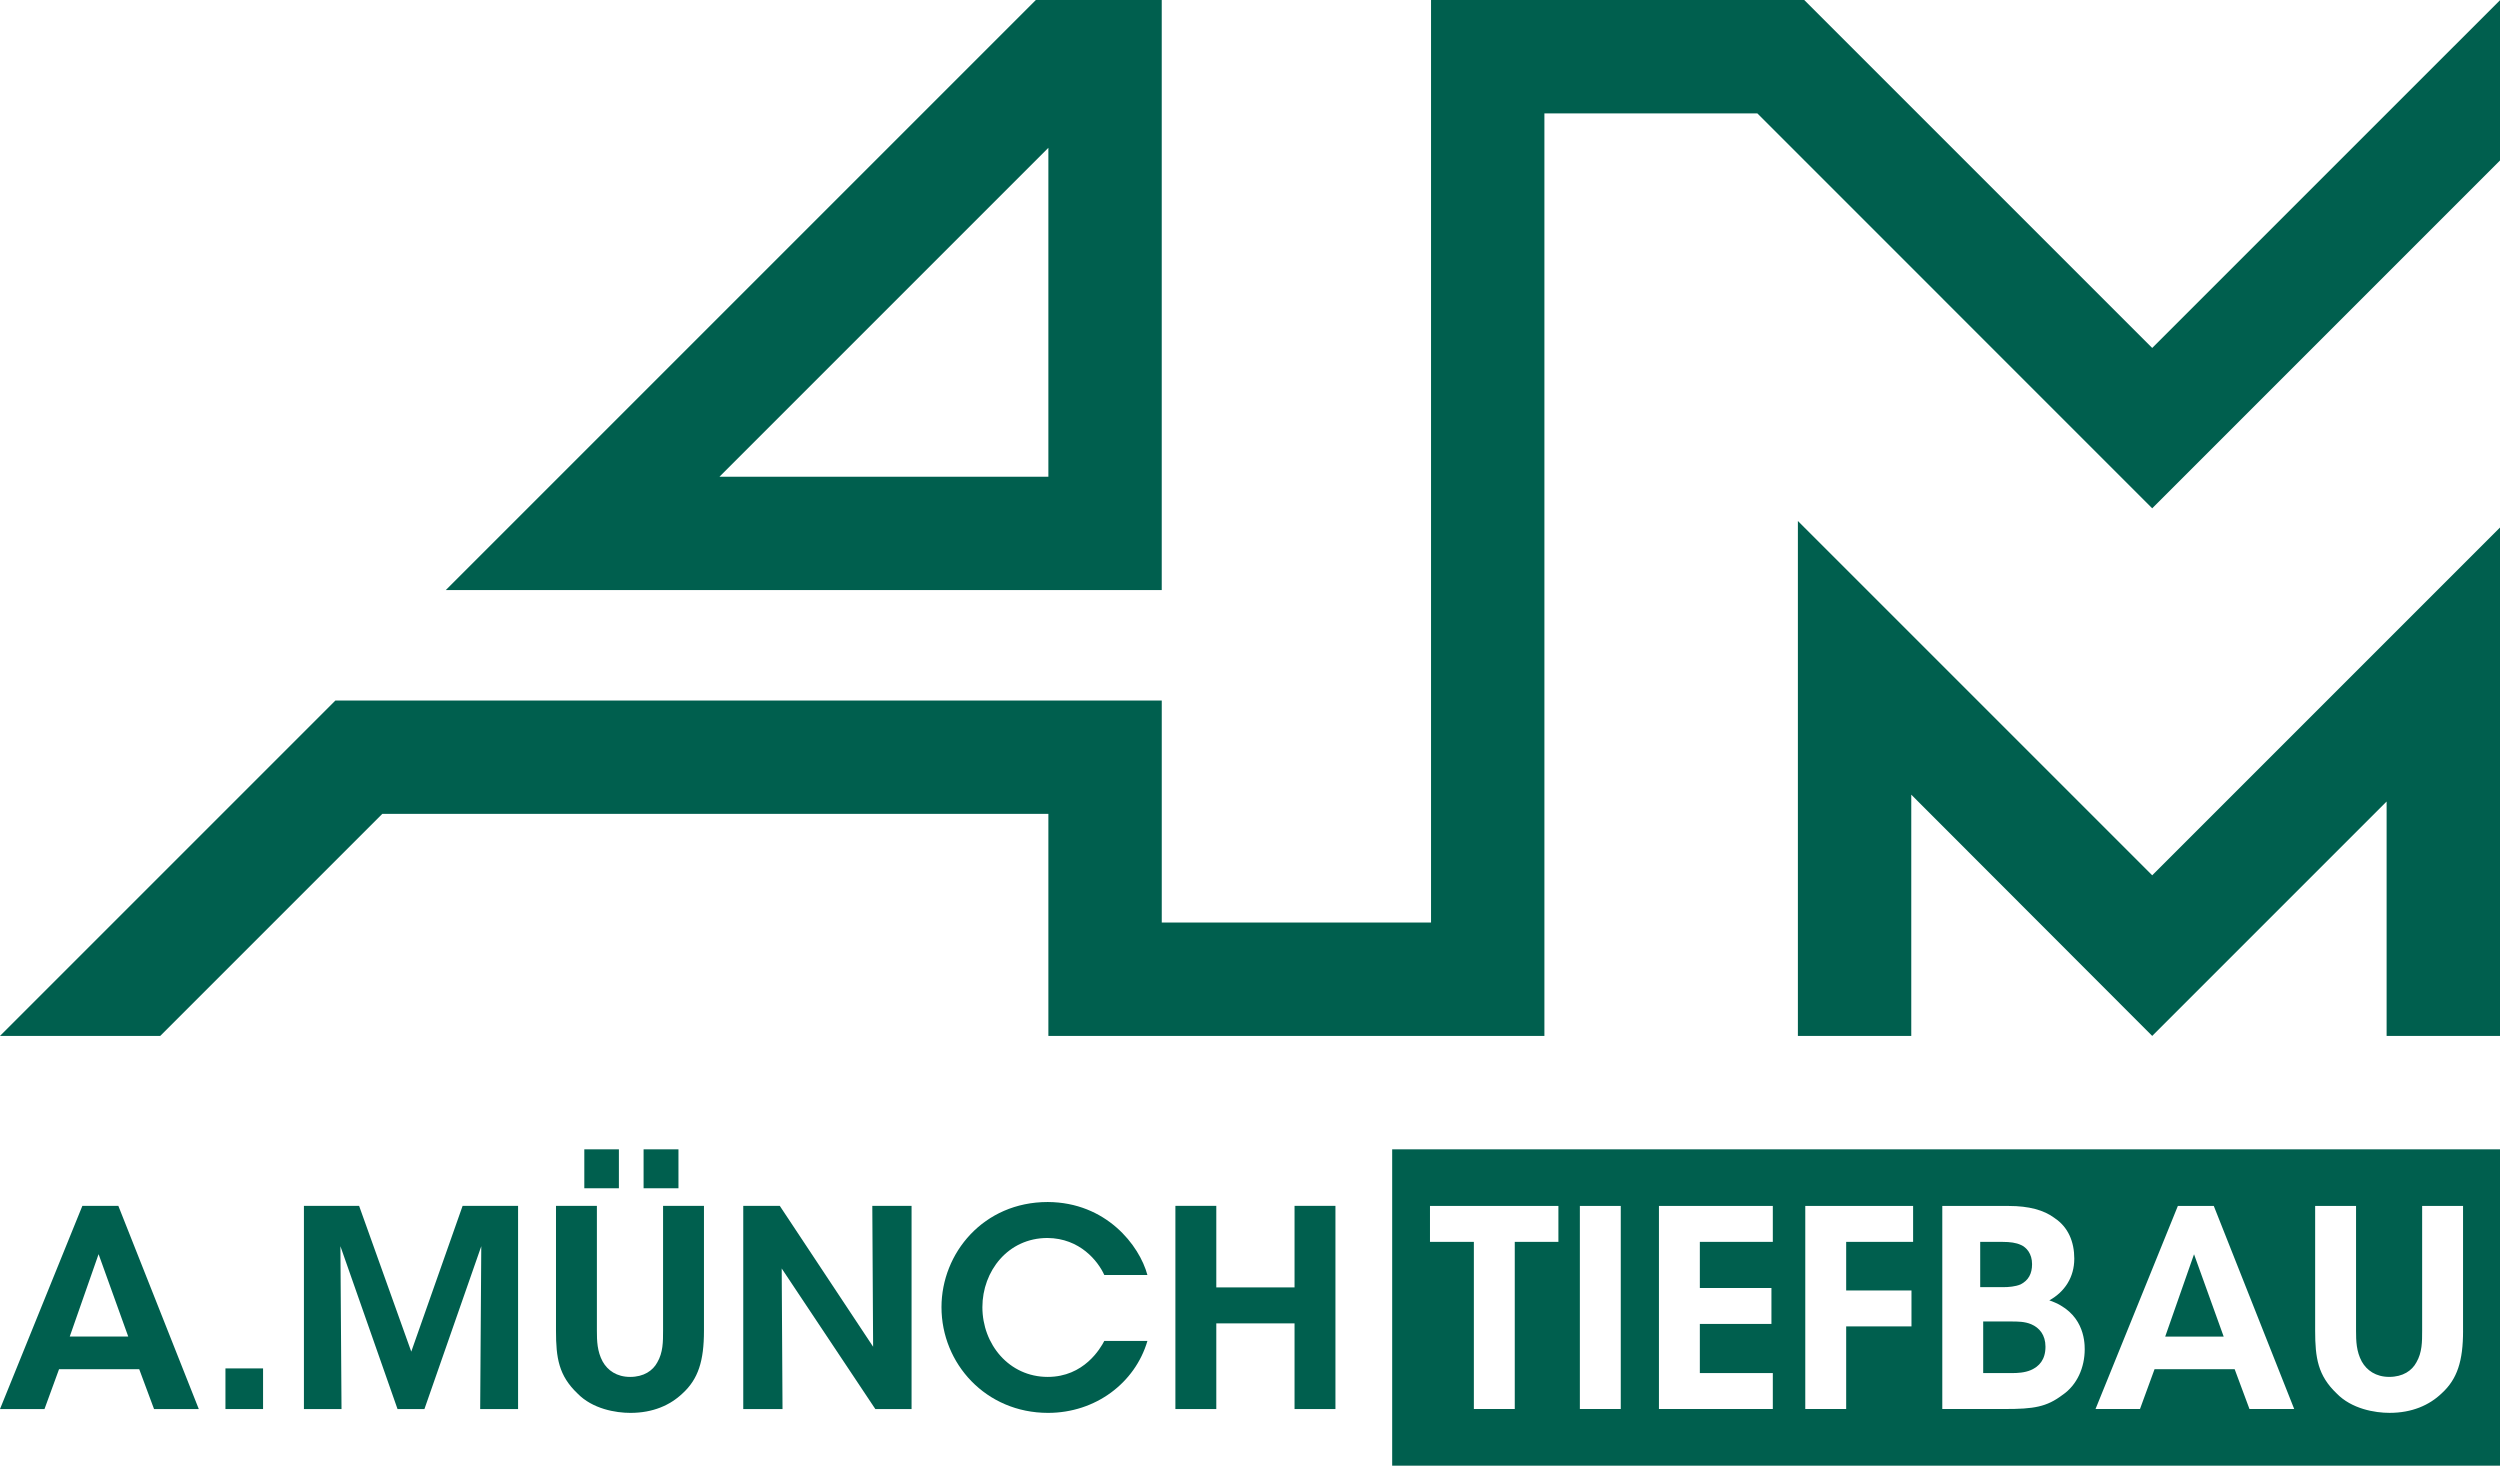
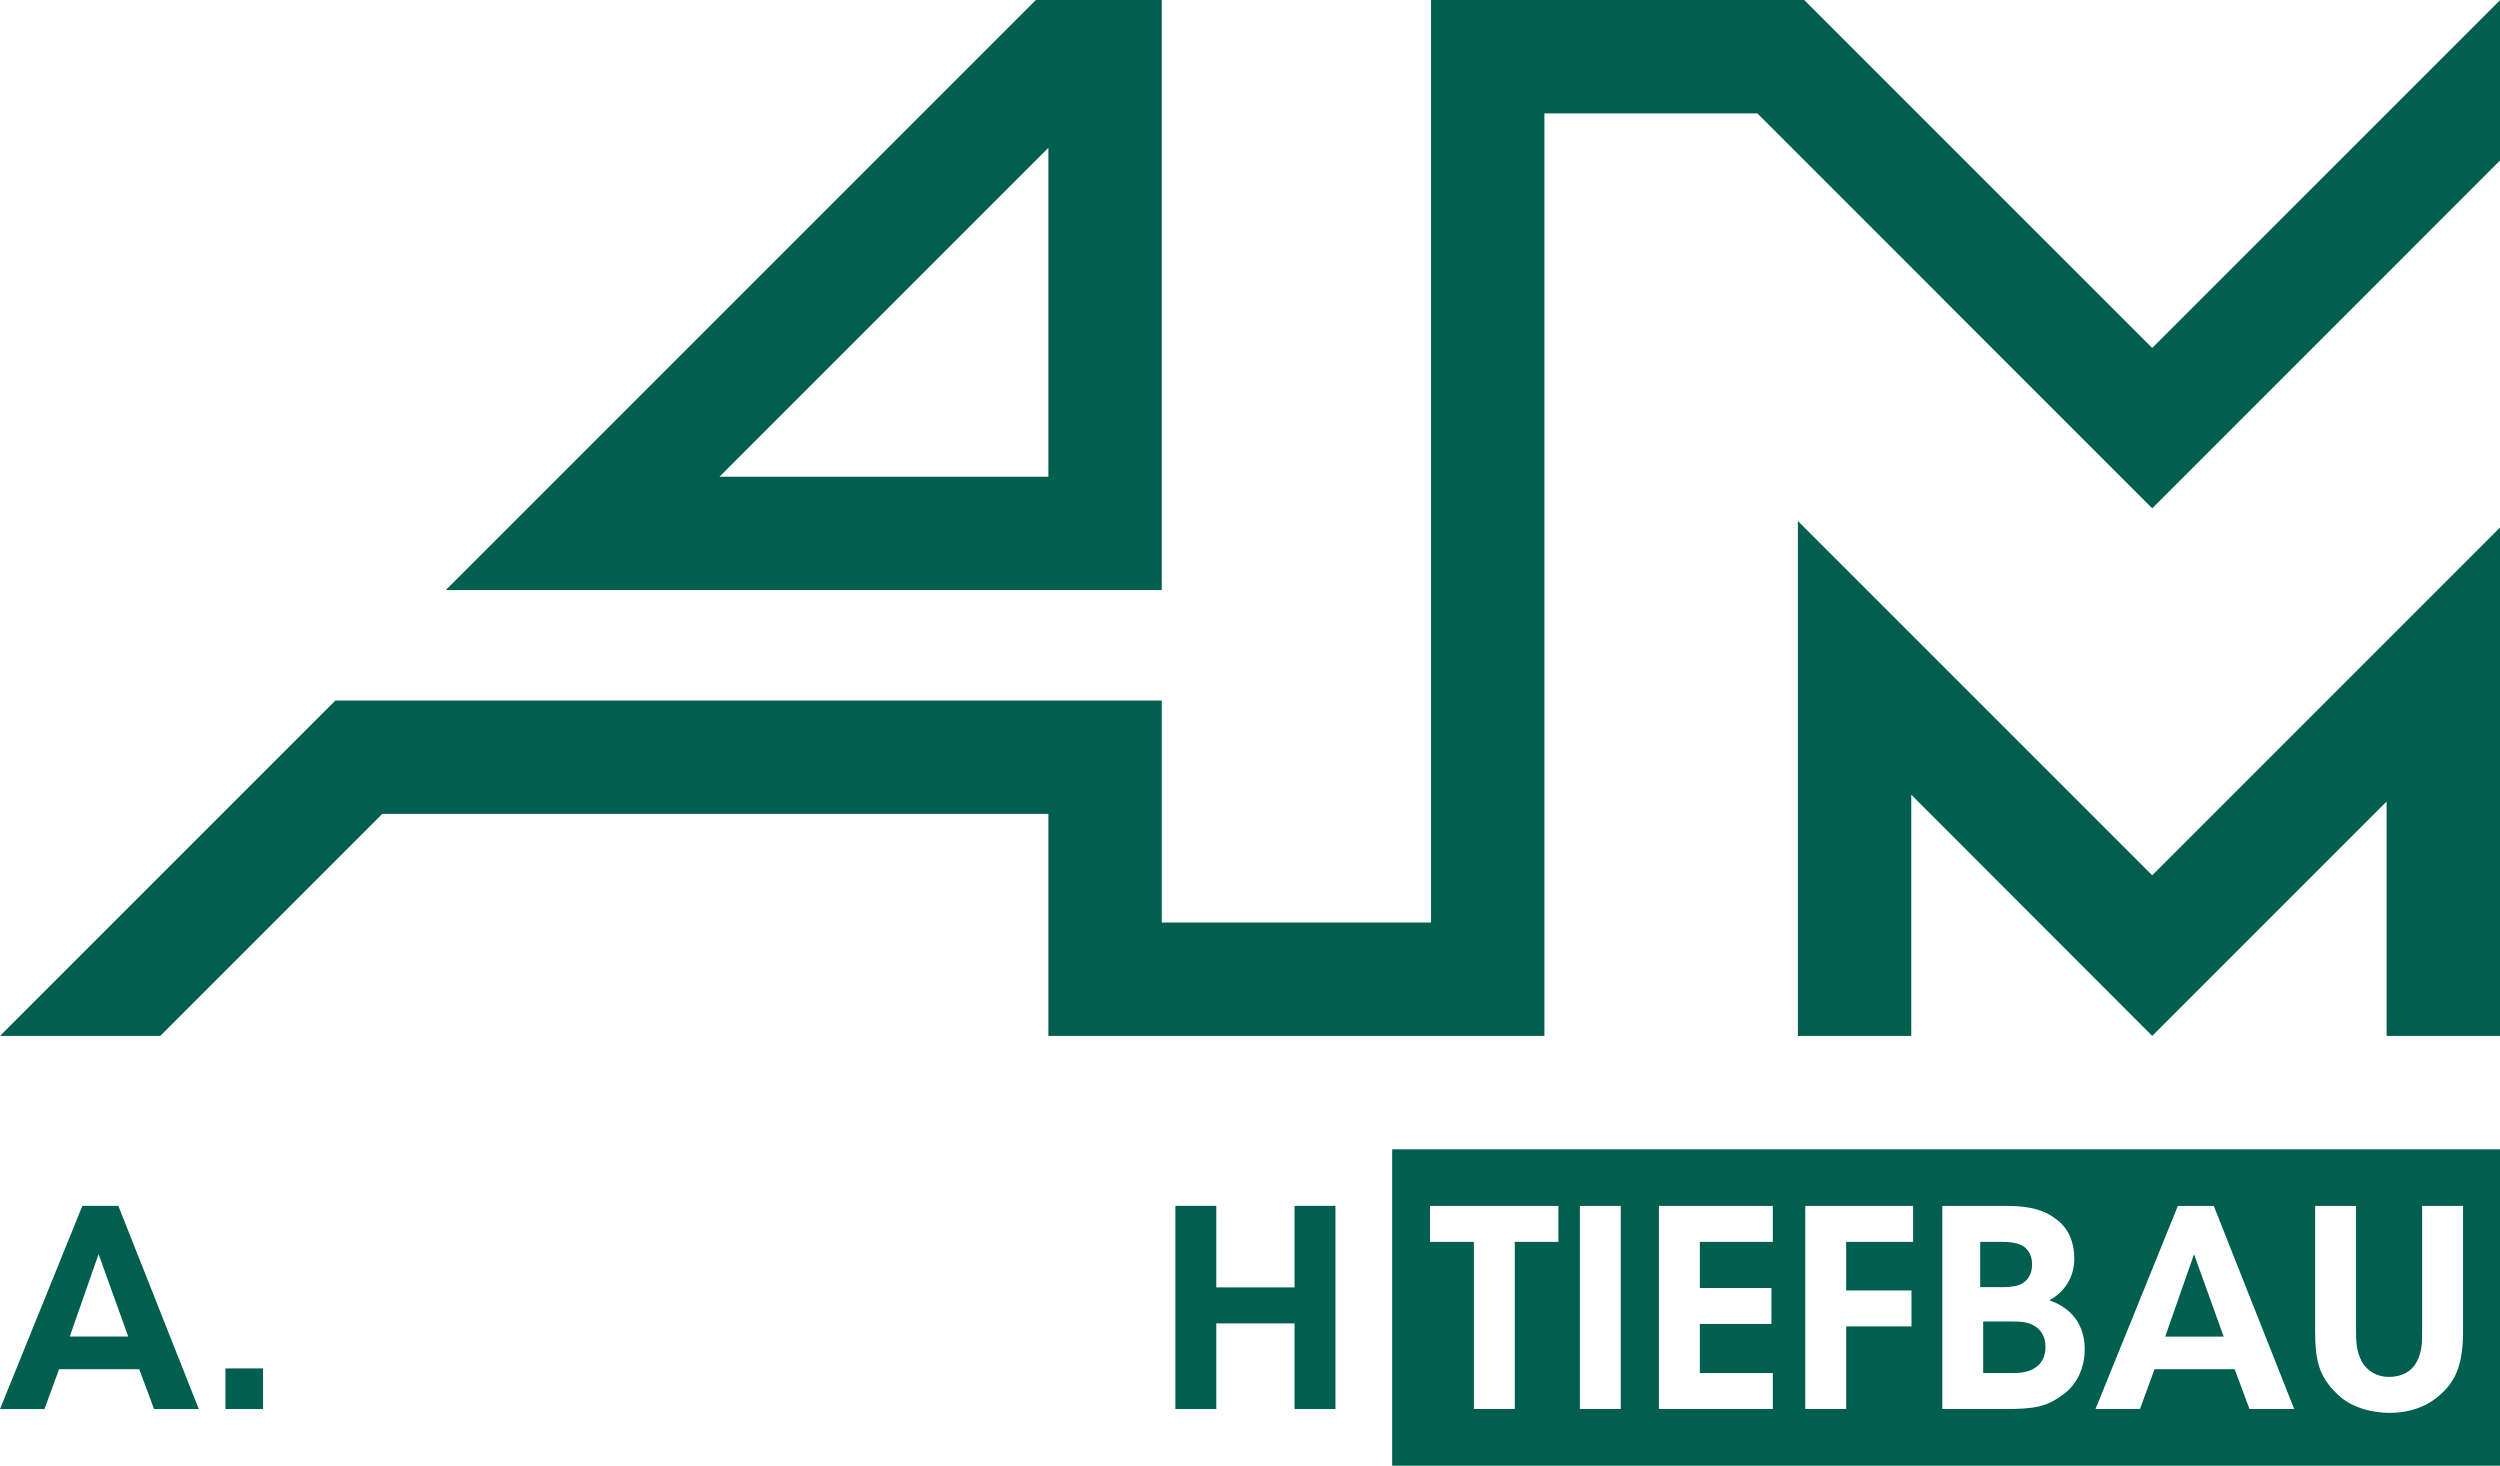
<svg xmlns="http://www.w3.org/2000/svg" id="Ebene_1" version="1.1" viewBox="0 0 132.336 77.586">
  <defs>
    <style>
      .st0, .st1 {
        fill: #005f4e;
      }

      .st1 {
        fill-rule: evenodd;
      }
    </style>
  </defs>
  <g>
    <g>
      <path class="st0" d="M106.956,67.991c.422-.218.61-.566.61-1.074,0-.552-.291-.887-.595-1.018-.248-.116-.568-.16-.959-.16h-1.191v2.396h1.205c.306,0,.654-.029.93-.145Z" />
      <polygon class="st0" points="114.614 70.751 117.709 70.751 116.14 66.393 114.614 70.751" />
      <path class="st0" d="M107.519,70.097c-.348-.145-.71-.145-1.089-.145h-1.451v2.731h1.524c.277,0,.668-.015,1.003-.16.435-.19.77-.552.77-1.235,0-.624-.32-1.003-.756-1.191Z" />
      <path class="st0" d="M73.694,60.838v16.748h58.642v-16.748h-58.642ZM82.493,65.739h-2.31v8.846h-2.165v-8.846h-2.323v-1.902h6.798v1.902ZM85.794,74.585h-2.165v-10.748h2.165v10.748ZM93.843,65.739h-3.863v2.44h3.79v1.903h-3.79v2.6h3.863v1.902h-6.028v-10.748h6.028v1.902ZM101.269,65.739h-3.543v2.571h3.457v1.903h-3.457v4.371h-2.165v-10.748h5.708v1.902ZM109.19,73.83c-.857.653-1.54.755-3.064.755h-3.312v-10.748h3.53c1.047,0,1.859.218,2.412.639.726.479,1.045,1.263,1.045,2.15,0,.987-.508,1.757-1.321,2.208,1.8.61,1.873,2.121,1.873,2.585,0,.974-.406,1.888-1.162,2.412ZM119.074,74.585l-.783-2.106h-4.242l-.77,2.106h-2.354l4.358-10.748h1.903l4.256,10.748h-2.367ZM130.381,70.445c0,1.599-.306,2.558-1.133,3.312-.653.625-1.569,1.032-2.76,1.032-.77,0-2.004-.204-2.803-1.032-.987-.943-1.134-1.873-1.134-3.312v-6.608h2.165v6.608c0,.539.014,1.089.304,1.628.262.464.741.812,1.453.812.726,0,1.205-.333,1.438-.77.304-.522.304-1.089.304-1.671v-6.608h2.165v6.608Z" />
    </g>
    <g>
      <path class="st0" d="M2.354,74.587H0l4.36-10.756h1.904l4.259,10.756h-2.369l-.784-2.108H3.125l-.77,2.108ZM5.218,66.389l-1.526,4.36h3.096l-1.569-4.36Z" />
      <path class="st0" d="M13.925,74.587h-1.991v-2.151h1.991v2.151Z" />
-       <path class="st0" d="M16.088,74.587v-10.756h2.921l2.761,7.717,2.718-7.717h2.936v10.756h-2.006l.058-8.619-3.009,8.619h-1.424l-3.023-8.619.058,8.619h-1.991Z" />
-       <path class="st0" d="M31.596,63.831v6.613c0,.538.015,1.09.305,1.628.262.466.742.814,1.454.814.726,0,1.206-.334,1.439-.77.305-.524.305-1.09.305-1.672v-6.613h2.165v6.613c0,1.6-.305,2.558-1.133,3.314-.654.625-1.569,1.032-2.761,1.032-.77,0-2.006-.204-2.805-1.032-.989-.944-1.134-1.875-1.134-3.314v-6.613h2.165ZM32.761,62.901h-1.831v-2.063h1.831v2.063ZM35.914,62.901h-1.846v-2.063h1.846v2.063Z" />
-       <path class="st0" d="M46.218,71.288l-.043-7.457h2.078v10.756h-1.918l-4.956-7.441.043,7.441h-2.078v-10.756h1.933l4.941,7.457Z" />
-       <path class="st0" d="M60.738,70.982c-.654,2.224-2.747,3.808-5.262,3.808-3.285,0-5.639-2.602-5.639-5.596,0-2.863,2.224-5.566,5.625-5.566,3.096.014,4.854,2.296,5.276,3.865h-2.282c-.334-.741-1.293-1.947-3.009-1.961-2.093,0-3.445,1.758-3.445,3.662,0,1.962,1.41,3.692,3.459,3.692,1.918,0,2.791-1.512,2.994-1.904h2.282Z" />
      <path class="st0" d="M62.219,74.587v-10.756h2.165v4.317h4.142v-4.317h2.165v10.756h-2.165v-4.535h-4.142v4.535h-2.165Z" />
    </g>
  </g>
  <polyline class="st1" points="55.495 48.835 55.495 43.083 55.495 54.836 81.752 54.836 81.752 6.002 93.024 6.002 113.926 26.907 132.336 8.495 132.336 .011 113.926 18.419 95.506 0 75.751 0 75.751 48.835 61.497 48.835 61.497 37.081 17.755 37.081 0 54.836 8.482 54.836 20.235 43.083 55.495 43.083" />
  <path class="st1" d="M55.495,7.825v17.409h-17.409L55.495,7.825ZM61.421,0h-6.588l-31.236,31.236h37.899V0" />
  <polygon class="st1" points="113.926 46.334 95.17 27.579 95.17 54.836 101.172 54.836 101.172 42.065 113.926 54.836 126.334 42.428 126.334 54.836 132.336 54.836 132.336 27.924 113.926 46.334" />
</svg>